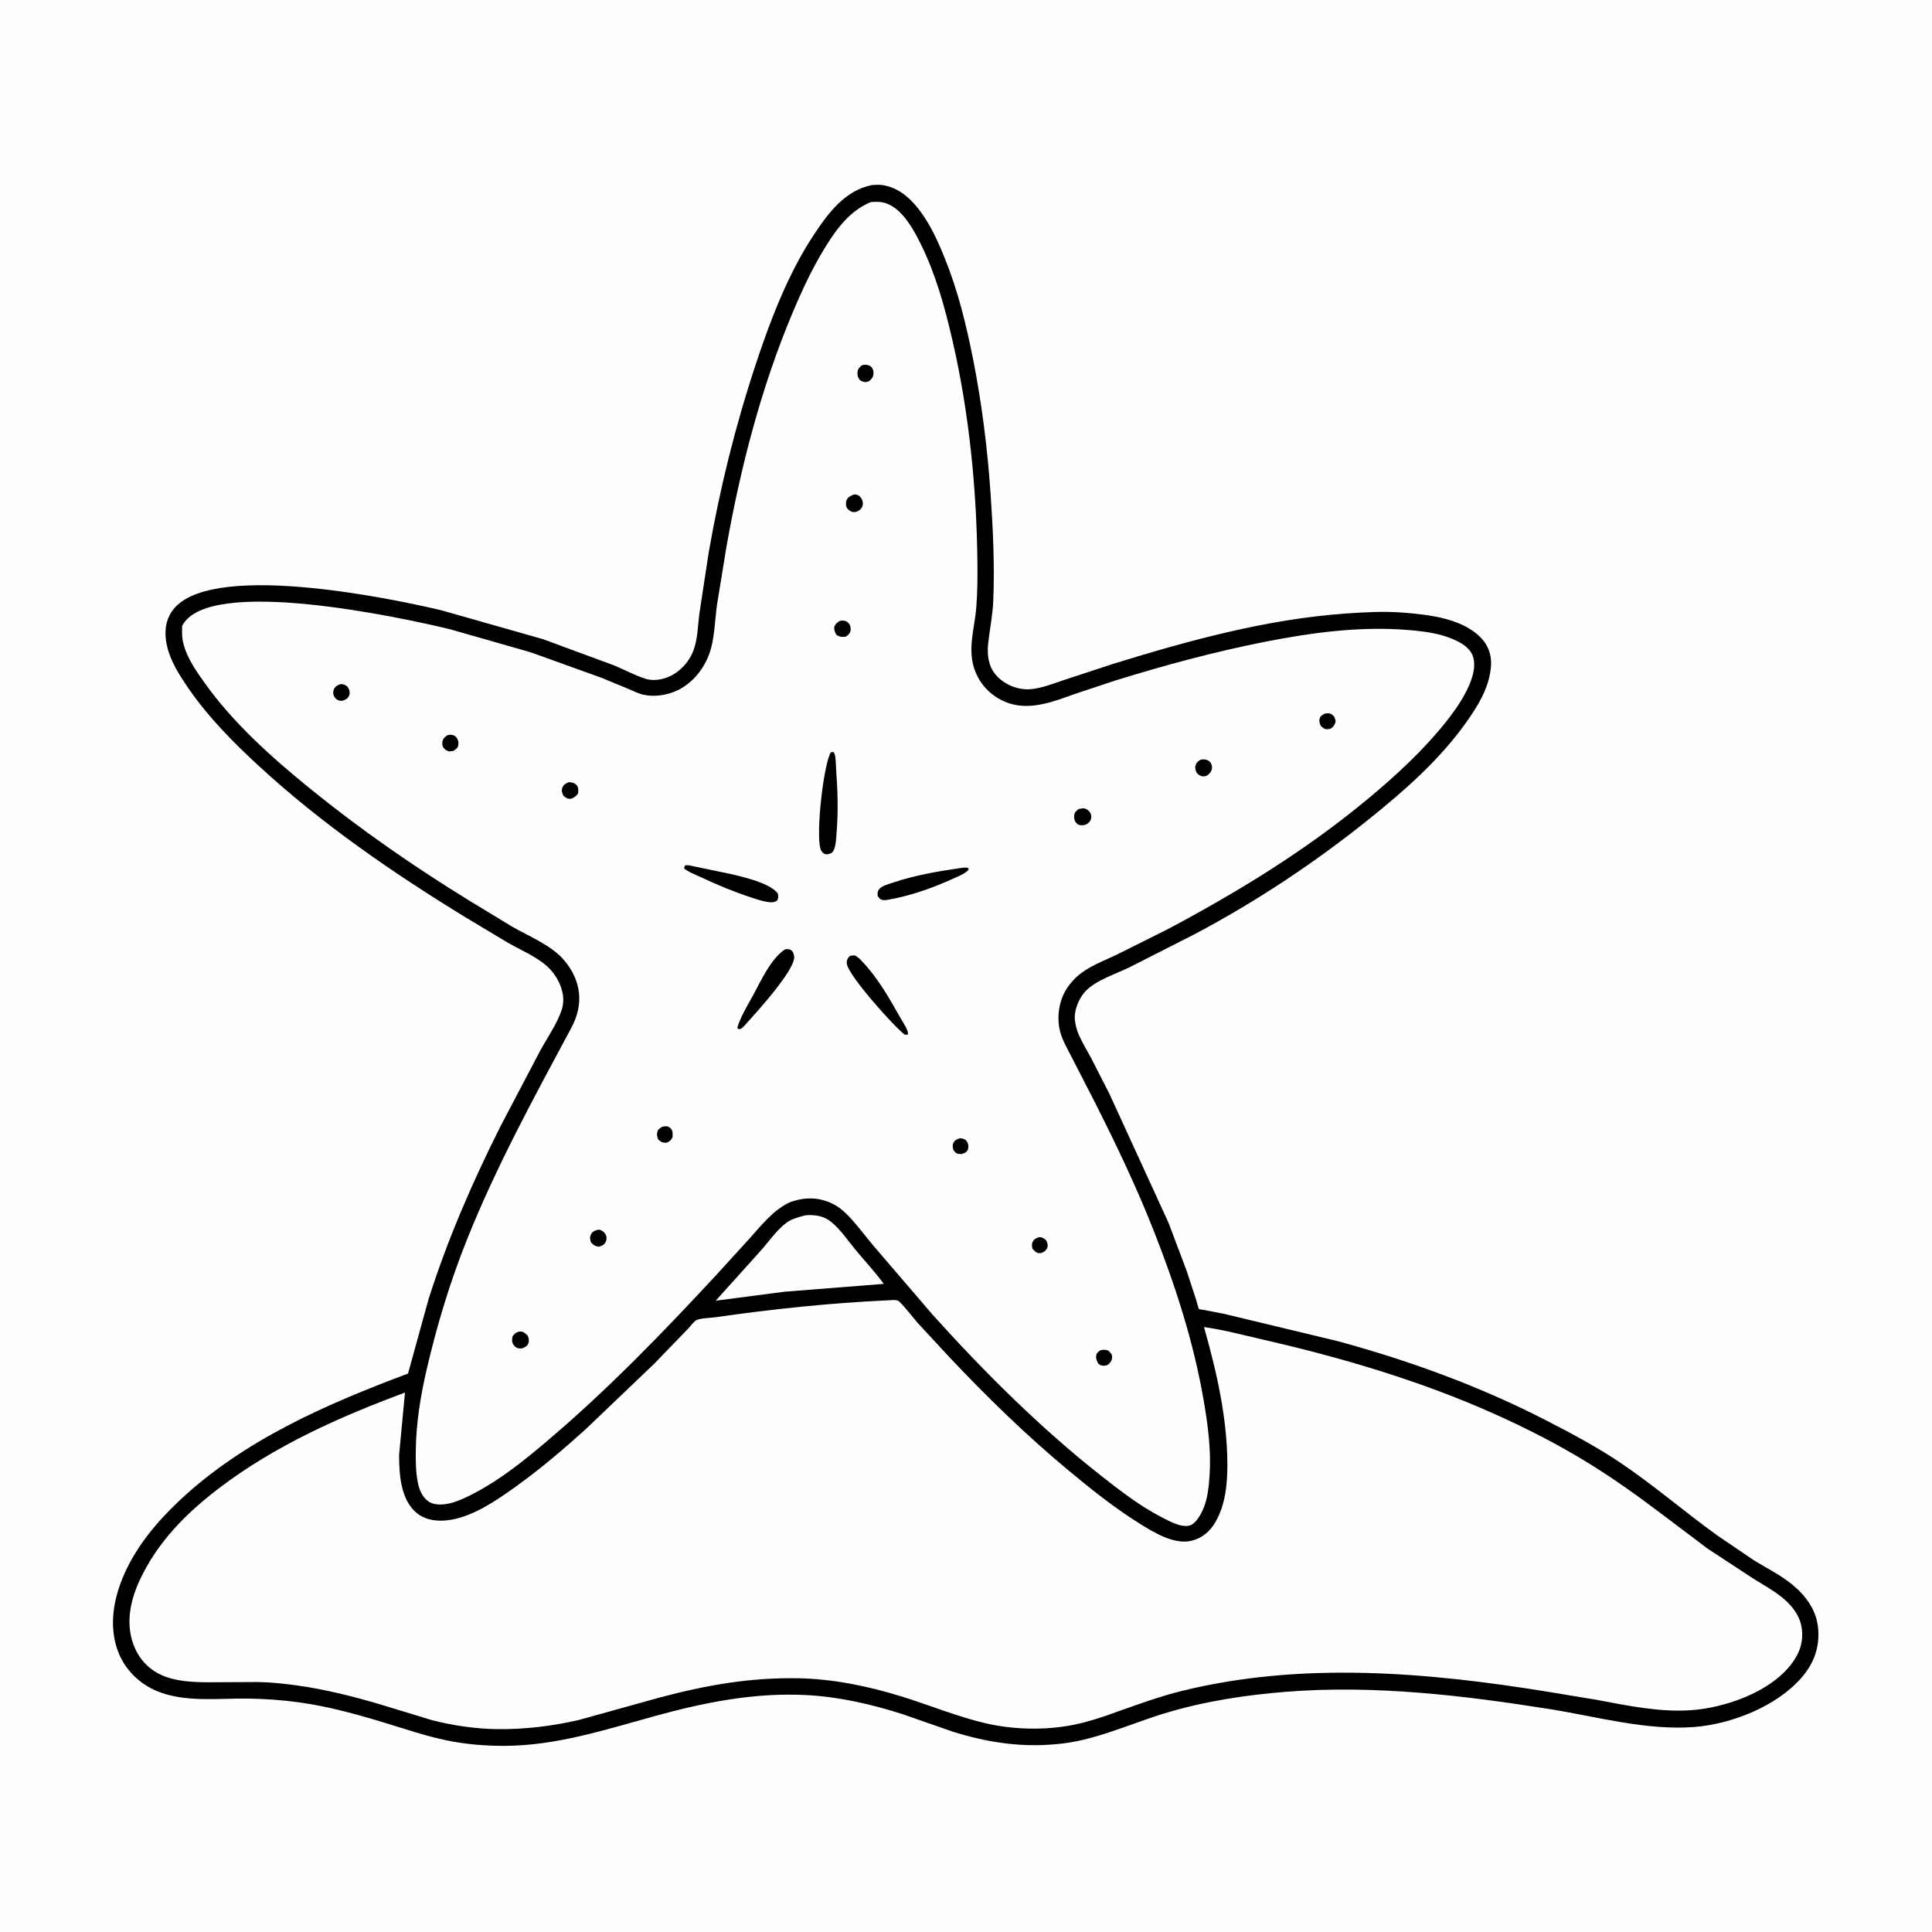
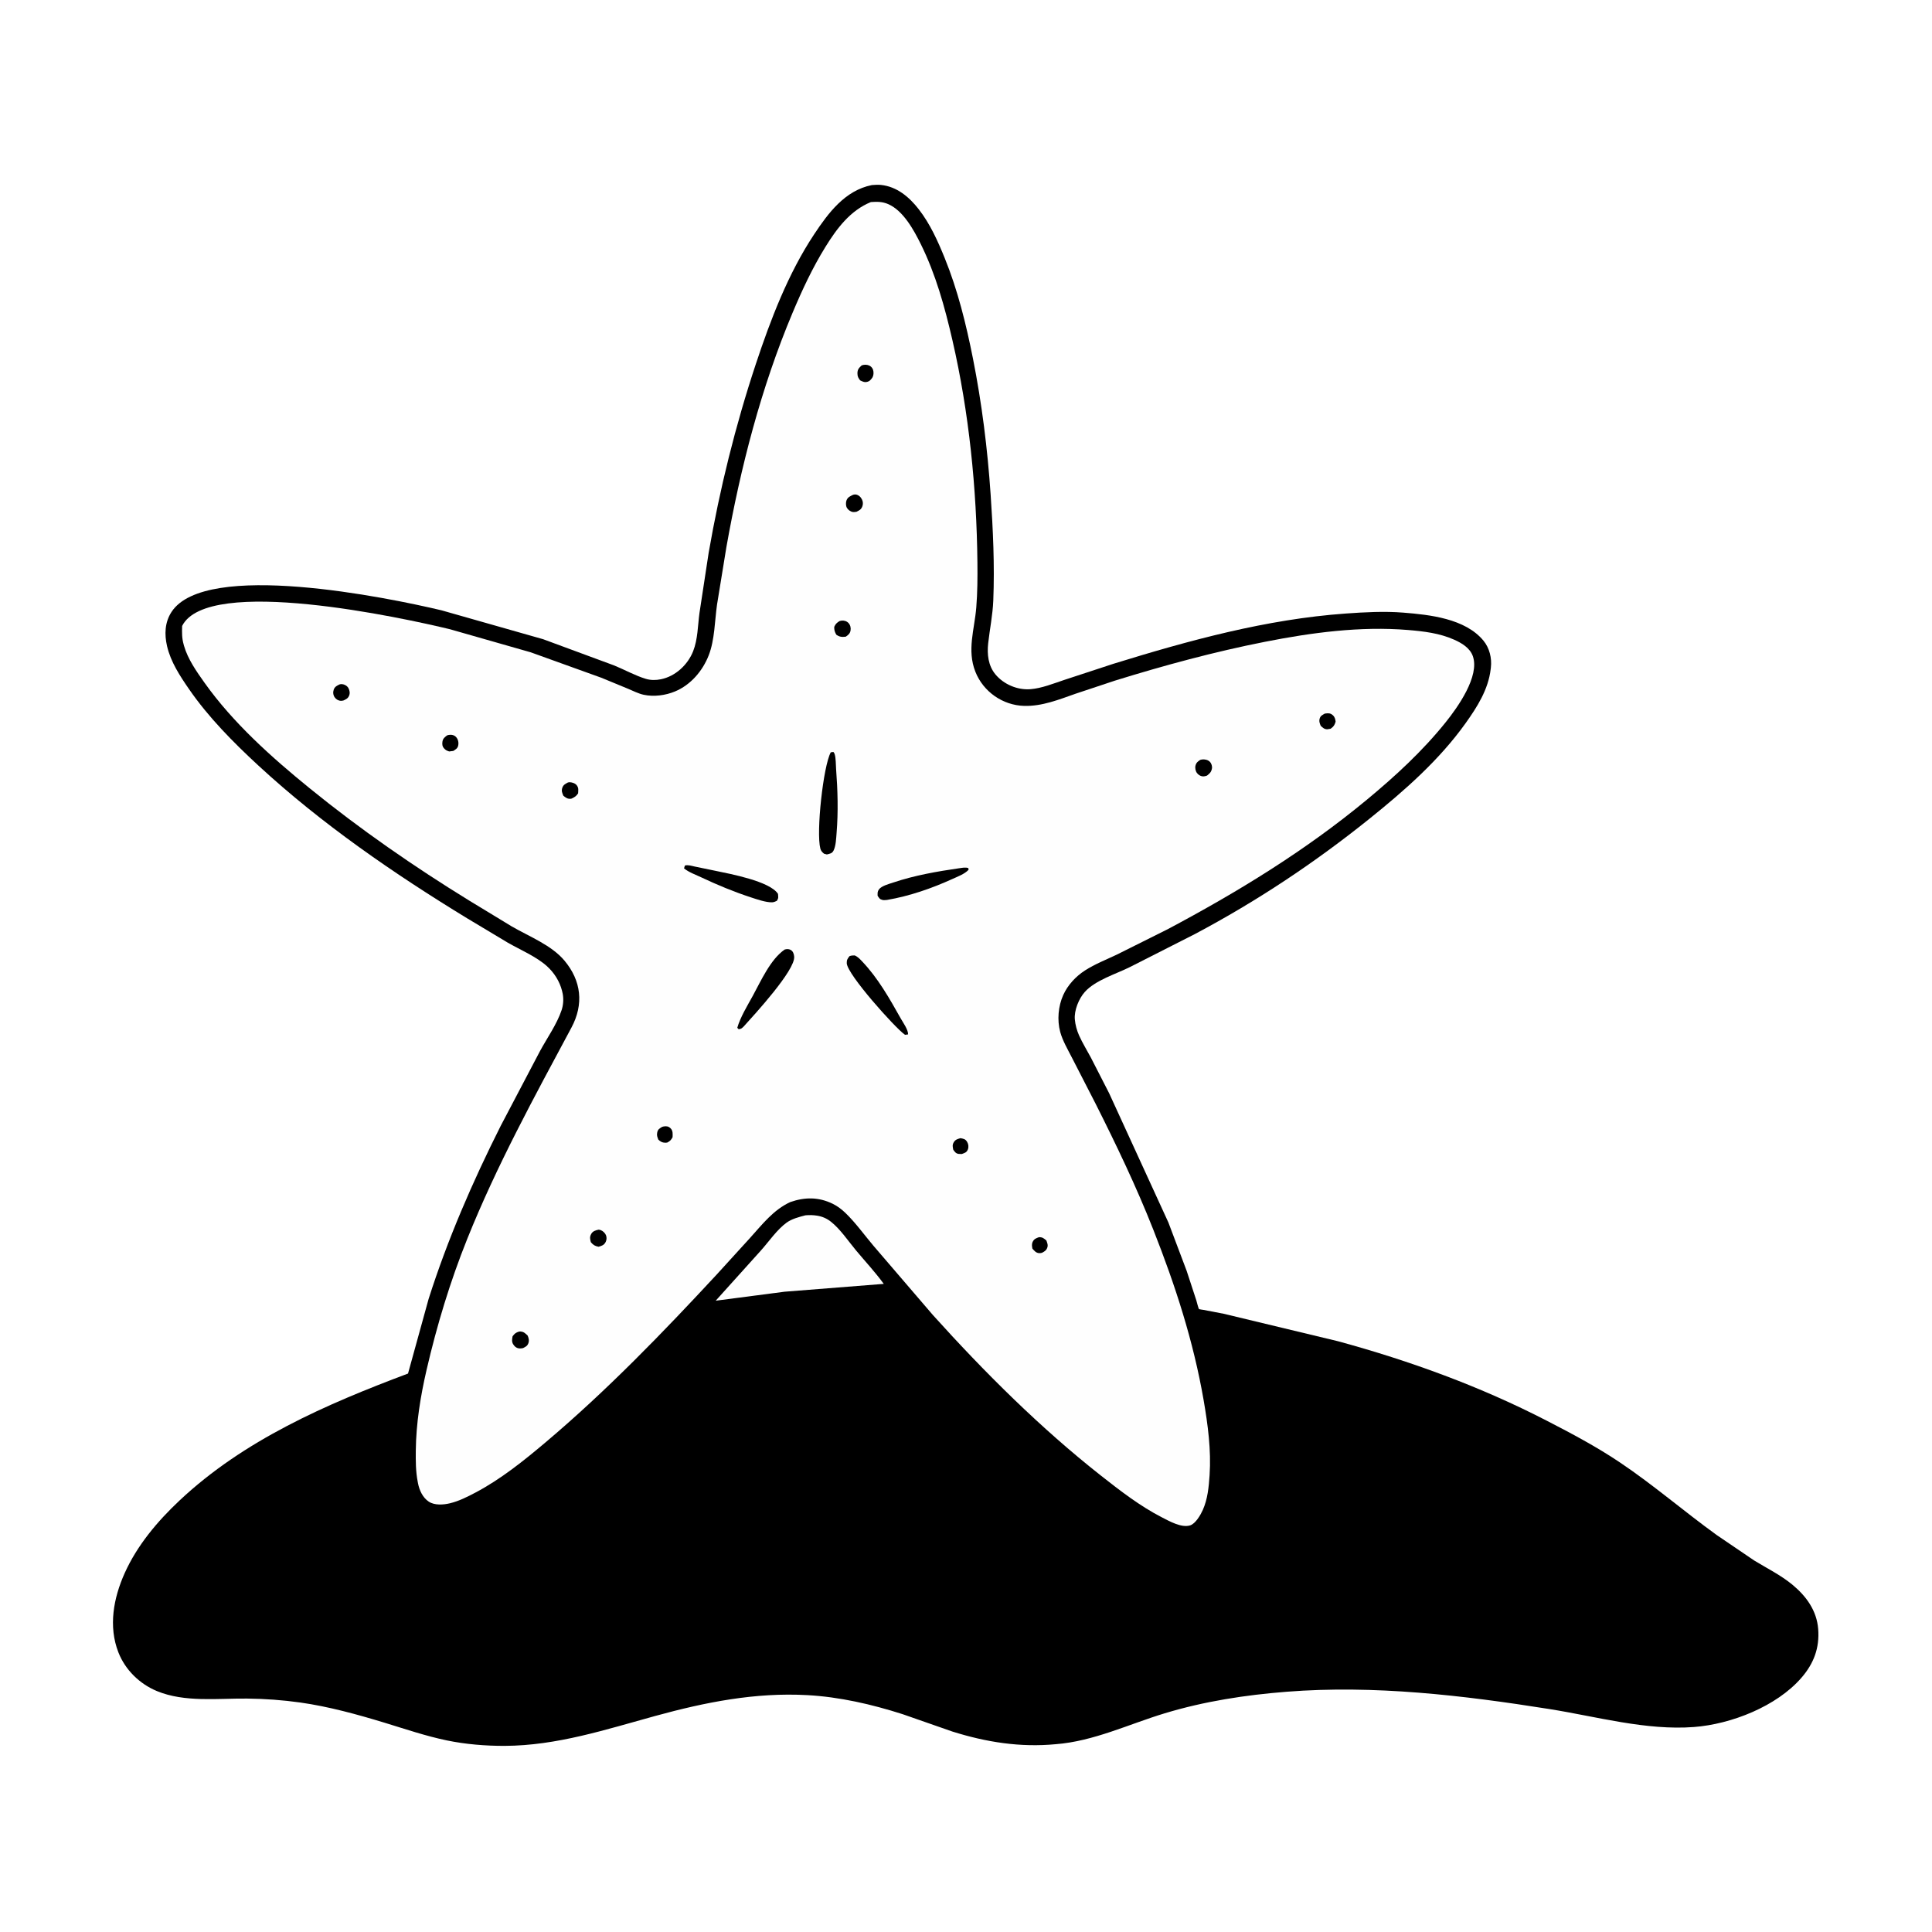
<svg xmlns="http://www.w3.org/2000/svg" version="1.1" style="display: block;" viewBox="0 0 2048 2048" width="1024" height="1024">
-   <path transform="translate(0,0)" fill="rgb(254,254,254)" d="M -0 -0 L 2048 0 L 2048 2048 L -0 2048 L -0 -0 z" />
  <path transform="translate(0,0)" fill="rgb(0,0,0)" d="M 924.138 196.194 C 927.331 195.971 930.622 195.696 933.817 196.027 C 950.762 197.782 963.77 208.808 973.844 221.742 C 985.897 237.216 994.006 255.267 1001.34 273.317 C 1015.29 307.617 1024.15 343.747 1031.36 379.995 C 1040.81 427.607 1046.8 475.613 1050.1 524.03 C 1052.66 561.464 1054.42 599.1 1052.92 636.634 C 1052.31 651.762 1049.23 666.748 1047.53 681.763 C 1046.22 693.387 1047.47 705.662 1055.29 714.987 C 1064.06 725.457 1078.5 731.624 1092.2 730.576 C 1104.21 729.657 1116.58 724.606 1127.93 720.826 L 1180.24 703.655 C 1260.36 678.881 1342.47 656.37 1426.44 650.374 C 1446.6 648.934 1467.43 647.801 1487.6 649.413 C 1515.64 651.654 1553.15 655.679 1572.47 679.059 C 1578.94 686.892 1581.55 697.652 1580.39 707.64 L 1580.16 709.5 C 1577.65 730.823 1565.94 749.326 1553.72 766.459 C 1525.76 805.662 1488.91 837.994 1451.59 867.985 C 1393.63 914.555 1332.32 955.314 1266.57 990.174 L 1197.95 1025.03 C 1182.83 1032.59 1161.19 1038.98 1149.95 1051.5 C 1143.64 1058.54 1138.51 1071.06 1139.37 1080.62 C 1139.9 1086.49 1141.51 1092.37 1143.92 1097.73 C 1147.56 1105.82 1152.33 1113.47 1156.49 1121.31 L 1175.73 1158.88 L 1238.57 1295.94 L 1257.88 1347.09 L 1268.17 1378.48 C 1268.67 1380.04 1270.28 1386.98 1271.09 1387.77 C 1271.24 1387.92 1275.4 1388.48 1275.67 1388.52 L 1297.23 1392.66 L 1418.27 1421.75 C 1494.72 1442.57 1569.18 1469.68 1639.68 1506.03 C 1666.27 1519.73 1692.08 1533.42 1717 1550.12 C 1752.81 1574.13 1785.06 1602.14 1819.92 1627.3 L 1859.5 1654.18 C 1873.04 1662.44 1887.92 1669.81 1900.15 1679.95 C 1914.74 1692.06 1925.83 1707.31 1927.35 1726.81 C 1928.92 1746.89 1922.66 1763.44 1909.6 1778.49 C 1883.24 1808.89 1835.13 1827.72 1795.65 1830.71 C 1744.86 1834.56 1692.49 1819.62 1642.53 1811.68 C 1550.78 1797.11 1456.75 1786 1363.76 1793.33 C 1319.99 1796.78 1276.81 1803.41 1234.74 1816.14 C 1196.69 1827.65 1159.24 1845.84 1119.25 1848.91 C 1081.46 1852.5 1045.53 1846.82 1009.48 1835.48 L 956.793 1817.09 C 924.051 1806.63 890.082 1798.78 855.67 1796.9 C 800.531 1793.88 747.696 1804.41 694.785 1818.93 C 642.114 1833.38 590.292 1850.47 535 1850.69 C 514.784 1850.77 493.439 1849.01 473.657 1844.91 C 451.265 1840.26 429.735 1832.89 407.896 1826.23 C 378.829 1817.38 348.461 1809 318.331 1804.74 C 299.757 1802.12 280.759 1800.76 262 1800.56 C 230.831 1800.23 195.94 1804.84 166.375 1792.63 C 148.014 1785.05 132.755 1770.15 125.5 1751.58 C 114.703 1723.94 120.365 1693.84 132.19 1667.53 C 145.417 1638.11 166.789 1612.73 190.137 1590.76 C 258.524 1526.42 345.789 1488.57 432.52 1456.02 L 454.33 1376.98 C 474.377 1313.92 501.03 1252.55 530.754 1193.49 L 572.476 1114.09 C 579.97 1100.27 590.341 1085.67 595.311 1070.82 C 597.121 1065.41 597.565 1059.16 596.514 1053.54 L 595.76 1050.21 C 593.214 1040.29 587.559 1031.29 580.013 1024.4 C 568.846 1014.21 551.695 1006.92 538.484 999.395 L 495.142 973.419 C 417.465 926.019 340.871 873.344 273.925 811.533 C 247.34 786.987 221.004 760.417 200.42 730.564 C 190.765 716.562 180.957 701.69 177.072 684.879 C 174.19 672.41 174.659 659.621 181.859 648.612 C 217.755 593.735 410.672 633.321 468 646.959 L 575.772 677.596 L 651.077 705.418 C 661.895 709.84 673.434 716.225 684.502 719.576 C 689.732 721.16 695.166 721.132 700.491 720.068 C 715.967 716.977 729.092 704.727 734.78 690.255 C 739.764 677.576 739.651 663.135 741.472 649.76 L 751.186 586.099 C 762.963 518.213 779.541 451.248 801.225 385.85 C 816.795 338.891 835.517 289.831 862.98 248.451 C 878.179 225.549 895.721 201.941 924.138 196.194 z" />
  <path transform="translate(0,0)" fill="rgb(254,254,254)" d="M 853.823 1288.28 C 858.043 1287.92 861.96 1287.99 866.139 1288.65 C 871.716 1289.53 876.638 1291.71 881.05 1295.25 C 890.967 1303.21 899.173 1315.58 907.365 1325.41 C 917.224 1337.24 927.747 1348.5 936.836 1360.96 L 831.762 1369.26 L 758.678 1378.79 L 806.389 1325.81 C 814.956 1316.29 823.465 1303.58 833.813 1296.06 C 839.427 1291.98 847.158 1290 853.823 1288.28 z" />
-   <path transform="translate(0,0)" fill="rgb(254,254,254)" d="M 940.652 1378.44 C 944.237 1378.38 950.62 1377.12 953.217 1379.66 C 960.436 1386.7 966.731 1395.44 973.407 1403.05 L 1006.02 1438.26 C 1046.03 1480.69 1087.78 1521.43 1132.66 1558.72 C 1156.66 1578.66 1180.59 1597.79 1207.06 1614.43 C 1222.14 1623.91 1244.27 1637.75 1262.96 1633.3 C 1274.04 1630.67 1282.58 1623.49 1288.24 1613.74 C 1299.01 1595.16 1301.05 1573.6 1301.06 1552.58 C 1301.08 1503.61 1289.59 1453.62 1276.29 1406.75 C 1297.02 1409.58 1318.03 1415.3 1338.48 1419.97 C 1422.32 1439.12 1506.57 1463.95 1585.12 1499.27 C 1618.43 1514.24 1651.58 1531.19 1682.73 1550.28 C 1710.14 1567.08 1736.43 1586.01 1762.09 1605.37 L 1810.15 1641.63 L 1858.58 1673.39 C 1868.69 1679.75 1879.81 1685.76 1889.05 1693.31 C 1897.11 1699.89 1904.51 1708.21 1908.02 1718.14 C 1911.84 1728.96 1911.07 1742.07 1906.08 1752.36 C 1887.72 1790.17 1831.77 1810.18 1792.53 1812.87 C 1758.95 1815.17 1726.13 1808.2 1693.33 1802.03 L 1642.29 1793.58 C 1513.75 1772.63 1379.95 1760.96 1252.11 1792.63 C 1230.24 1798.05 1208.91 1805.78 1187.68 1813.28 C 1169.63 1819.85 1151.13 1826.33 1132.14 1829.47 C 1104 1834.12 1073.79 1833.28 1046 1826.99 C 1015.07 1819.99 985.468 1807.47 955.187 1798.16 C 920.085 1787.38 883.316 1779.74 846.5 1779.03 C 795.55 1778.07 748.606 1786.31 699.498 1799.39 L 613.311 1823.32 C 585.229 1829.77 555.954 1833.32 527.103 1832.95 C 504.004 1832.65 479.998 1829.14 457.658 1823.37 L 402.188 1806.46 C 373.42 1798 344.241 1790.69 314.5 1786.58 C 300.86 1784.7 287.004 1783.25 273.231 1783.02 L 220.549 1783.28 C 204.527 1783.17 186.468 1782.46 171.582 1775.79 C 156.996 1769.25 146.751 1757.88 141.302 1742.84 C 133.179 1720.41 138.183 1696.62 147.876 1675.57 C 166.531 1635.05 197.188 1604.17 232.275 1577.47 C 291.499 1532.39 359.924 1501.97 429.291 1476.19 L 423.084 1542.09 C 423.026 1561.67 424.536 1587.83 439.834 1602.18 C 446.275 1608.22 454 1611.08 462.676 1611.79 C 492.134 1614.19 523.26 1592.65 546.06 1576.36 C 572.084 1557.78 596.406 1537.06 620.157 1515.68 L 693.635 1445.49 L 729.192 1408.68 C 731.342 1406.46 735.56 1400.78 738.122 1399.44 C 742.192 1397.3 753.391 1397.05 758.385 1396.33 C 818.766 1387.69 879.697 1381.21 940.652 1378.44 z" />
  <path transform="translate(0,0)" fill="rgb(254,254,254)" d="M 923.189 214.188 C 929.807 213.732 935.396 213.687 941.646 216.421 C 957.542 223.377 968.732 243.906 976.049 258.706 C 992.01 290.985 1001.5 325.485 1009.56 360.438 C 1027.26 437.187 1035.27 517.509 1036.1 596.207 C 1036.27 612.125 1036.19 628.124 1034.89 644 C 1032.98 667.37 1024.88 689.031 1033.91 712 C 1042.23 733.139 1062.83 747.658 1085.67 748.275 C 1104.68 748.788 1122.43 741.606 1140.07 735.405 L 1182.08 721.434 C 1234.56 705.202 1287.06 690.958 1340.98 680.317 C 1390.27 670.591 1442.21 663.632 1492.5 667.819 C 1509.29 669.217 1525.94 671.147 1541.5 678.1 C 1549.53 681.688 1558.19 686.829 1561.26 695.525 C 1568.77 716.781 1545.18 749.784 1532.6 765.474 C 1508.1 796.049 1479.03 822.811 1448.91 847.752 C 1383.57 901.849 1312.51 945.275 1237.82 984.997 L 1183.78 1011.98 C 1172.63 1017.27 1160.53 1022.02 1150.16 1028.7 C 1140.41 1034.98 1131.82 1044.18 1127.06 1054.81 C 1121.77 1066.61 1120.47 1081.29 1123.85 1093.83 C 1126.37 1103.18 1131.92 1112.53 1136.3 1121.17 L 1161.37 1169.97 C 1183.39 1213.72 1204.62 1258.01 1222.59 1303.61 C 1245.85 1362.58 1265.04 1421.52 1275.88 1484.12 C 1280.41 1510.32 1283.99 1537.17 1282.21 1563.81 C 1281.38 1576.21 1280.18 1589.09 1275.04 1600.58 C 1272.71 1605.78 1267.42 1615.1 1261.6 1616.96 C 1252.46 1619.86 1239.47 1612.47 1231.53 1608.39 C 1208.59 1596.61 1187.45 1580.27 1167.23 1564.36 C 1103.05 1513.87 1043.53 1454.62 988.892 1393.97 L 925.807 1320.45 C 916.129 1309 907.093 1296.3 896.306 1285.88 C 892.276 1281.99 887.806 1278.55 882.758 1276.08 C 867.801 1268.76 853.208 1268.86 837.701 1274.25 C 819.755 1282.55 808.051 1297.91 795.06 1312.28 L 760.05 1350.71 C 702.419 1412.88 643.388 1473.96 578.58 1528.72 C 555.462 1548.26 530.748 1568.11 503.905 1582.24 C 495.363 1586.74 486.397 1591.29 476.952 1593.54 C 470.078 1595.18 460.659 1595.91 454.471 1591.77 C 448.042 1587.47 444.548 1579.73 443.103 1572.37 L 442.756 1570.5 C 440.652 1559.57 440.642 1548.65 440.766 1537.56 C 441.088 1508.73 445.701 1480.23 452.177 1452.18 C 463.093 1404.92 477.212 1358.33 495.3 1313.28 C 526.474 1235.63 566.316 1162.89 605.751 1089.3 C 619.027 1064.52 616.257 1039.62 598.29 1018.23 C 584.473 1001.79 560.965 992.741 542.609 982.115 L 497.577 954.766 C 438.872 918.668 381.791 879.123 328.31 835.642 C 287.873 802.767 247.111 766.355 216.759 723.675 C 208.395 711.914 199.19 698.813 195.131 684.797 L 194.658 683.082 C 192.743 676.365 192.869 670.446 193.073 663.525 C 220.31 609.594 428.241 655.226 477 667.024 L 562.625 691.485 L 637.434 718.435 L 665.702 730.1 C 671.032 732.332 676.772 735.298 682.414 736.5 C 693.153 738.788 705.44 737.154 715.5 732.976 C 732.205 726.038 744.882 711.161 751.345 694.472 C 757.616 678.281 757.631 658.334 760.048 641.107 L 770.004 579.978 C 784.957 495.662 806.865 410.695 840.132 331.628 C 850.296 307.471 861.191 284.022 875.013 261.697 C 887.133 242.122 901.292 223.113 923.189 214.188 z" />
  <path transform="translate(0,0)" fill="rgb(0,0,0)" d="M 1101.24 1311.5 C 1105.05 1311.31 1106.56 1312.72 1109.19 1314.95 C 1110.21 1317.77 1111.26 1319.95 1110 1323 C 1108.86 1325.79 1106.99 1326.72 1104.5 1328.03 C 1103.36 1328.27 1102.74 1328.46 1101.5 1328.38 C 1098.15 1328.15 1096.45 1325.86 1094.4 1323.62 C 1093.88 1320.79 1093.45 1318.72 1094.89 1316 C 1096.36 1313.22 1098.48 1312.54 1101.24 1311.5 z" />
  <path transform="translate(0,0)" fill="rgb(0,0,0)" d="M 1018.15 1206.5 C 1021.47 1207.2 1023.3 1207.28 1025.22 1210.5 C 1026.62 1212.84 1027.01 1215.92 1025.97 1218.5 C 1024.63 1221.81 1022.51 1222.18 1019.5 1223.31 L 1016 1223.16 C 1013.14 1222.67 1012.06 1220.92 1010.5 1218.76 C 1009.9 1215.87 1009.35 1213.75 1010.94 1211 C 1012.73 1207.89 1015.03 1207.43 1018.15 1206.5 z" />
-   <path transform="translate(0,0)" fill="rgb(0,0,0)" d="M 1166.13 1431.5 C 1169.42 1430.51 1171.82 1430.55 1175 1431.79 C 1176.9 1433.82 1178.96 1435.43 1178.89 1438.5 C 1178.78 1442.65 1177.26 1444.02 1174.5 1446.68 C 1173.32 1447.15 1173.11 1447.29 1171.73 1447.57 C 1168.92 1448.14 1166.85 1447.4 1164.5 1445.87 C 1162.96 1443.27 1161.42 1440.16 1162.01 1437 C 1162.56 1433.98 1163.89 1433.35 1166.13 1431.5 z" />
  <path transform="translate(0,0)" fill="rgb(0,0,0)" d="M 1404.21 756.5 L 1404.9 756.351 C 1408.19 755.932 1410.24 755.837 1412.86 758.161 C 1414.94 760.009 1415.51 762.344 1415.82 765 C 1414.7 768.724 1413.7 770.262 1410.5 772.49 L 1407 773.082 C 1403.7 773.031 1402.38 771.444 1400.07 769.5 C 1398.92 766.746 1398.02 764.511 1398.98 761.5 C 1399.9 758.625 1401.85 757.939 1404.21 756.5 z" />
  <path transform="translate(0,0)" fill="rgb(0,0,0)" d="M 701.934 1194.5 L 703.608 1194.08 C 706.543 1193.58 708.72 1193.95 710.873 1196.1 C 713.483 1198.72 713.063 1202.1 712.961 1205.5 C 711.347 1208.49 710.446 1209.39 707.5 1211.08 C 706.388 1211.29 706.292 1211.36 705 1211.33 C 701.898 1211.27 700.003 1210.06 697.836 1208.01 C 696.812 1205.1 696.034 1203.75 696.658 1200.58 C 697.352 1197.06 699.115 1196.26 701.934 1194.5 z" />
  <path transform="translate(0,0)" fill="rgb(0,0,0)" d="M 359.941 725.5 C 360.878 725.285 361.506 725.076 362.528 725.183 C 365.302 725.473 368.037 727.004 369.391 729.5 C 370.701 731.917 371.166 734.908 370.049 737.5 C 368.794 740.411 366.838 741.249 364.173 742.5 C 363.21 742.718 362.509 742.927 361.48 742.903 C 358.766 742.842 356.261 741.368 354.744 739.142 C 353.107 736.739 352.81 733.714 353.783 731 C 354.892 727.907 357.211 726.824 359.941 725.5 z" />
  <path transform="translate(0,0)" fill="rgb(0,0,0)" d="M 473.981 779.5 L 475.62 779.058 C 478.462 778.554 481.509 779.126 483.5 781.34 C 485.714 783.802 486.417 787.315 485.671 790.5 C 484.983 793.433 482.834 794.53 480.5 796.031 L 476.157 796.572 C 473.626 795.755 472.417 795.222 470.624 793.195 C 468.806 791.14 468.579 788.766 469.043 786 C 469.588 782.754 471.547 781.368 473.981 779.5 z" />
  <path transform="translate(0,0)" fill="rgb(0,0,0)" d="M 601.937 829.5 C 602.759 829.292 603.125 829.151 604.061 829.191 C 606.582 829.299 609.854 830.367 611.428 832.5 C 613.593 835.436 612.957 837.587 612.818 841 C 610.871 843.989 609.181 844.953 606.006 846.5 L 605.183 846.693 C 601.739 847.164 599.65 845.521 597.179 843.5 C 595.928 840.462 594.915 838.389 596.099 835 C 597.181 831.906 599.317 830.952 601.937 829.5 z" />
  <path transform="translate(0,0)" fill="rgb(0,0,0)" d="M 889.684 658.5 C 890.606 658.188 890.968 658.022 892.026 657.902 C 894.793 657.589 897.589 658.389 899.5 660.49 C 901.454 662.638 902.131 665.689 901.6 668.5 C 901.007 671.643 899.016 673.276 896.5 674.931 C 892.263 675.399 889.997 675.191 886.5 672.797 C 884.809 669.725 884.25 668.024 884.321 664.5 C 885.77 661.338 886.79 660.432 889.684 658.5 z" />
  <path transform="translate(0,0)" fill="rgb(0,0,0)" d="M 634.482 1303.5 C 635.595 1303.64 635.831 1303.61 637 1304.07 C 639.205 1304.92 641.634 1307.32 642.414 1309.5 C 643.259 1311.86 643.137 1314.27 642.038 1316.51 C 640.362 1319.93 637.832 1320.66 634.5 1321.61 C 630.551 1320.83 628.94 1319.8 626.309 1316.77 C 625.451 1313.24 624.874 1311.35 626.769 1307.93 C 628.376 1305.02 631.479 1304.16 634.482 1303.5 z" />
  <path transform="translate(0,0)" fill="rgb(0,0,0)" d="M 913.214 387.5 C 914.23 387.075 914.297 386.993 915.545 386.779 C 918.202 386.323 921.245 386.897 923.28 388.71 C 925.404 390.603 926.123 393.253 925.944 396 C 925.706 399.666 924.157 401.55 921.5 403.894 L 919.735 404.632 C 916.524 405.63 914.549 404.542 911.791 403.216 C 909.801 400.659 908.927 399.09 908.923 395.775 C 908.919 391.657 910.454 390.14 913.214 387.5 z" />
  <path transform="translate(0,0)" fill="rgb(0,0,0)" d="M 1272.33 805.5 L 1274.12 805.076 C 1276.93 804.692 1280.47 805.409 1282.48 807.5 C 1284.32 809.415 1285.21 812.402 1284.64 815 C 1283.83 818.671 1282.24 819.945 1279.5 822.154 C 1278.37 822.513 1277.2 822.955 1276 823.001 C 1273.17 823.108 1270.57 821.708 1268.88 819.5 C 1267.32 817.464 1266.6 814.028 1267.29 811.5 C 1268.15 808.341 1269.73 807.204 1272.33 805.5 z" />
  <path transform="translate(0,0)" fill="rgb(0,0,0)" d="M 550.332 1411.5 L 551.554 1411.44 C 555.325 1411.66 556.758 1413.36 559.325 1415.74 C 560.492 1418.55 561.167 1421.01 560.044 1424 C 558.948 1426.92 557.105 1427.63 554.5 1429.02 C 553.193 1429.26 552.393 1429.47 551 1429.42 C 547.874 1429.33 545.582 1427.57 543.994 1425 C 542.292 1422.25 542.81 1419.49 543.362 1416.5 C 545.6 1413.58 546.782 1412.56 550.332 1411.5 z" />
-   <path transform="translate(0,0)" fill="rgb(0,0,0)" d="M 1143.55 857.5 L 1148.5 856.811 C 1151.11 857.026 1153.39 858.516 1155.03 860.5 C 1156.57 862.363 1157.14 865.143 1156.65 867.5 C 1155.98 870.74 1154.16 872.214 1151.5 873.875 C 1150.5 874.261 1150.13 874.448 1148.97 874.647 C 1146.12 875.137 1143.41 874.817 1141.25 872.738 C 1139.09 870.645 1138.35 867.438 1138.63 864.5 C 1138.98 860.862 1141 859.622 1143.55 857.5 z" />
  <path transform="translate(0,0)" fill="rgb(0,0,0)" d="M 904.294 524.5 C 905.132 524.318 906.153 524.034 907.012 524.158 C 910.093 524.603 912.379 526.732 913.723 529.439 C 914.893 531.794 915.038 534.545 914.034 537 C 912.684 540.301 910.858 540.996 907.924 542.5 C 906.68 542.668 905.267 542.94 904 542.732 C 901.506 542.323 898.867 540.39 897.683 538.213 C 896.546 536.12 896.475 532.525 897.366 530.287 C 898.717 526.894 901.306 526.011 904.294 524.5 z" />
  <path transform="translate(0,0)" fill="rgb(0,0,0)" d="M 1016.84 920.365 C 1020.02 919.965 1023.43 919.091 1026.5 920.249 L 1026.74 922 C 1022.6 926.503 1015.02 929.281 1009.49 931.797 C 987.52 941.789 964.056 949.919 940.232 953.98 C 938.824 954.06 936.856 954.335 935.5 954.001 C 932.409 953.24 931.936 951.983 930.285 949.5 C 930.321 946.629 929.978 945.18 931.791 942.72 C 934.509 939.033 942.668 936.93 946.914 935.5 C 969.332 927.951 993.44 923.736 1016.84 920.365 z" />
  <path transform="translate(0,0)" fill="rgb(0,0,0)" d="M 900.576 1013.5 C 902.634 1012.84 903.874 1012.79 906 1012.78 C 909.345 1014.2 911.509 1016.62 913.97 1019.21 C 930.723 1036.82 942.84 1058.31 954.684 1079.38 C 957.27 1083.98 962.752 1091.51 962.615 1096.5 L 959.5 1096.95 L 958.762 1096.49 C 948.69 1089.29 898.046 1033.03 897.586 1021.01 C 897.453 1017.54 898.492 1016.11 900.576 1013.5 z" />
  <path transform="translate(0,0)" fill="rgb(0,0,0)" d="M 726.024 917.5 C 729.249 916.522 733.214 917.895 736.462 918.575 L 758.406 923.095 C 774.234 926.404 815.907 934.08 824.699 947.5 C 824.967 951.013 825.467 951.902 823.5 954.935 C 821.97 955.67 820.221 956.429 818.5 956.49 C 812.045 956.718 801.983 953.208 795.844 951.196 C 777.69 945.245 760.344 938.039 743.086 929.898 C 737.25 927.145 730.071 924.623 725.099 920.5 L 726.024 917.5 z" />
  <path transform="translate(0,0)" fill="rgb(0,0,0)" d="M 831.888 1006.5 C 833.963 1005.97 836.013 1005.82 838 1006.87 C 840.693 1008.3 841.583 1011.13 841.859 1014 C 843.243 1028.35 799.655 1075.63 788.261 1088.22 C 786.088 1090.24 785.891 1090.61 783 1091.03 L 781.542 1089.5 C 784.822 1078.2 792.238 1066.1 797.897 1055.79 C 806.553 1040.01 816.705 1016.84 831.888 1006.5 z" />
  <path transform="translate(0,0)" fill="rgb(0,0,0)" d="M 880.626 797.5 L 883.42 797.085 C 884.103 797.973 884.447 798.291 884.807 799.5 C 886.141 803.982 885.938 810.525 886.297 815.246 C 888.007 837.708 888.654 860.531 886.816 883.005 C 886.368 888.492 886.121 896.507 883.668 901.5 C 882.03 904.834 879.739 904.896 876.5 905.759 L 873.5 904.962 C 871.586 903.412 870.238 901.982 869.595 899.524 C 865.054 882.176 872.633 812.302 880.626 797.5 z" />
</svg>